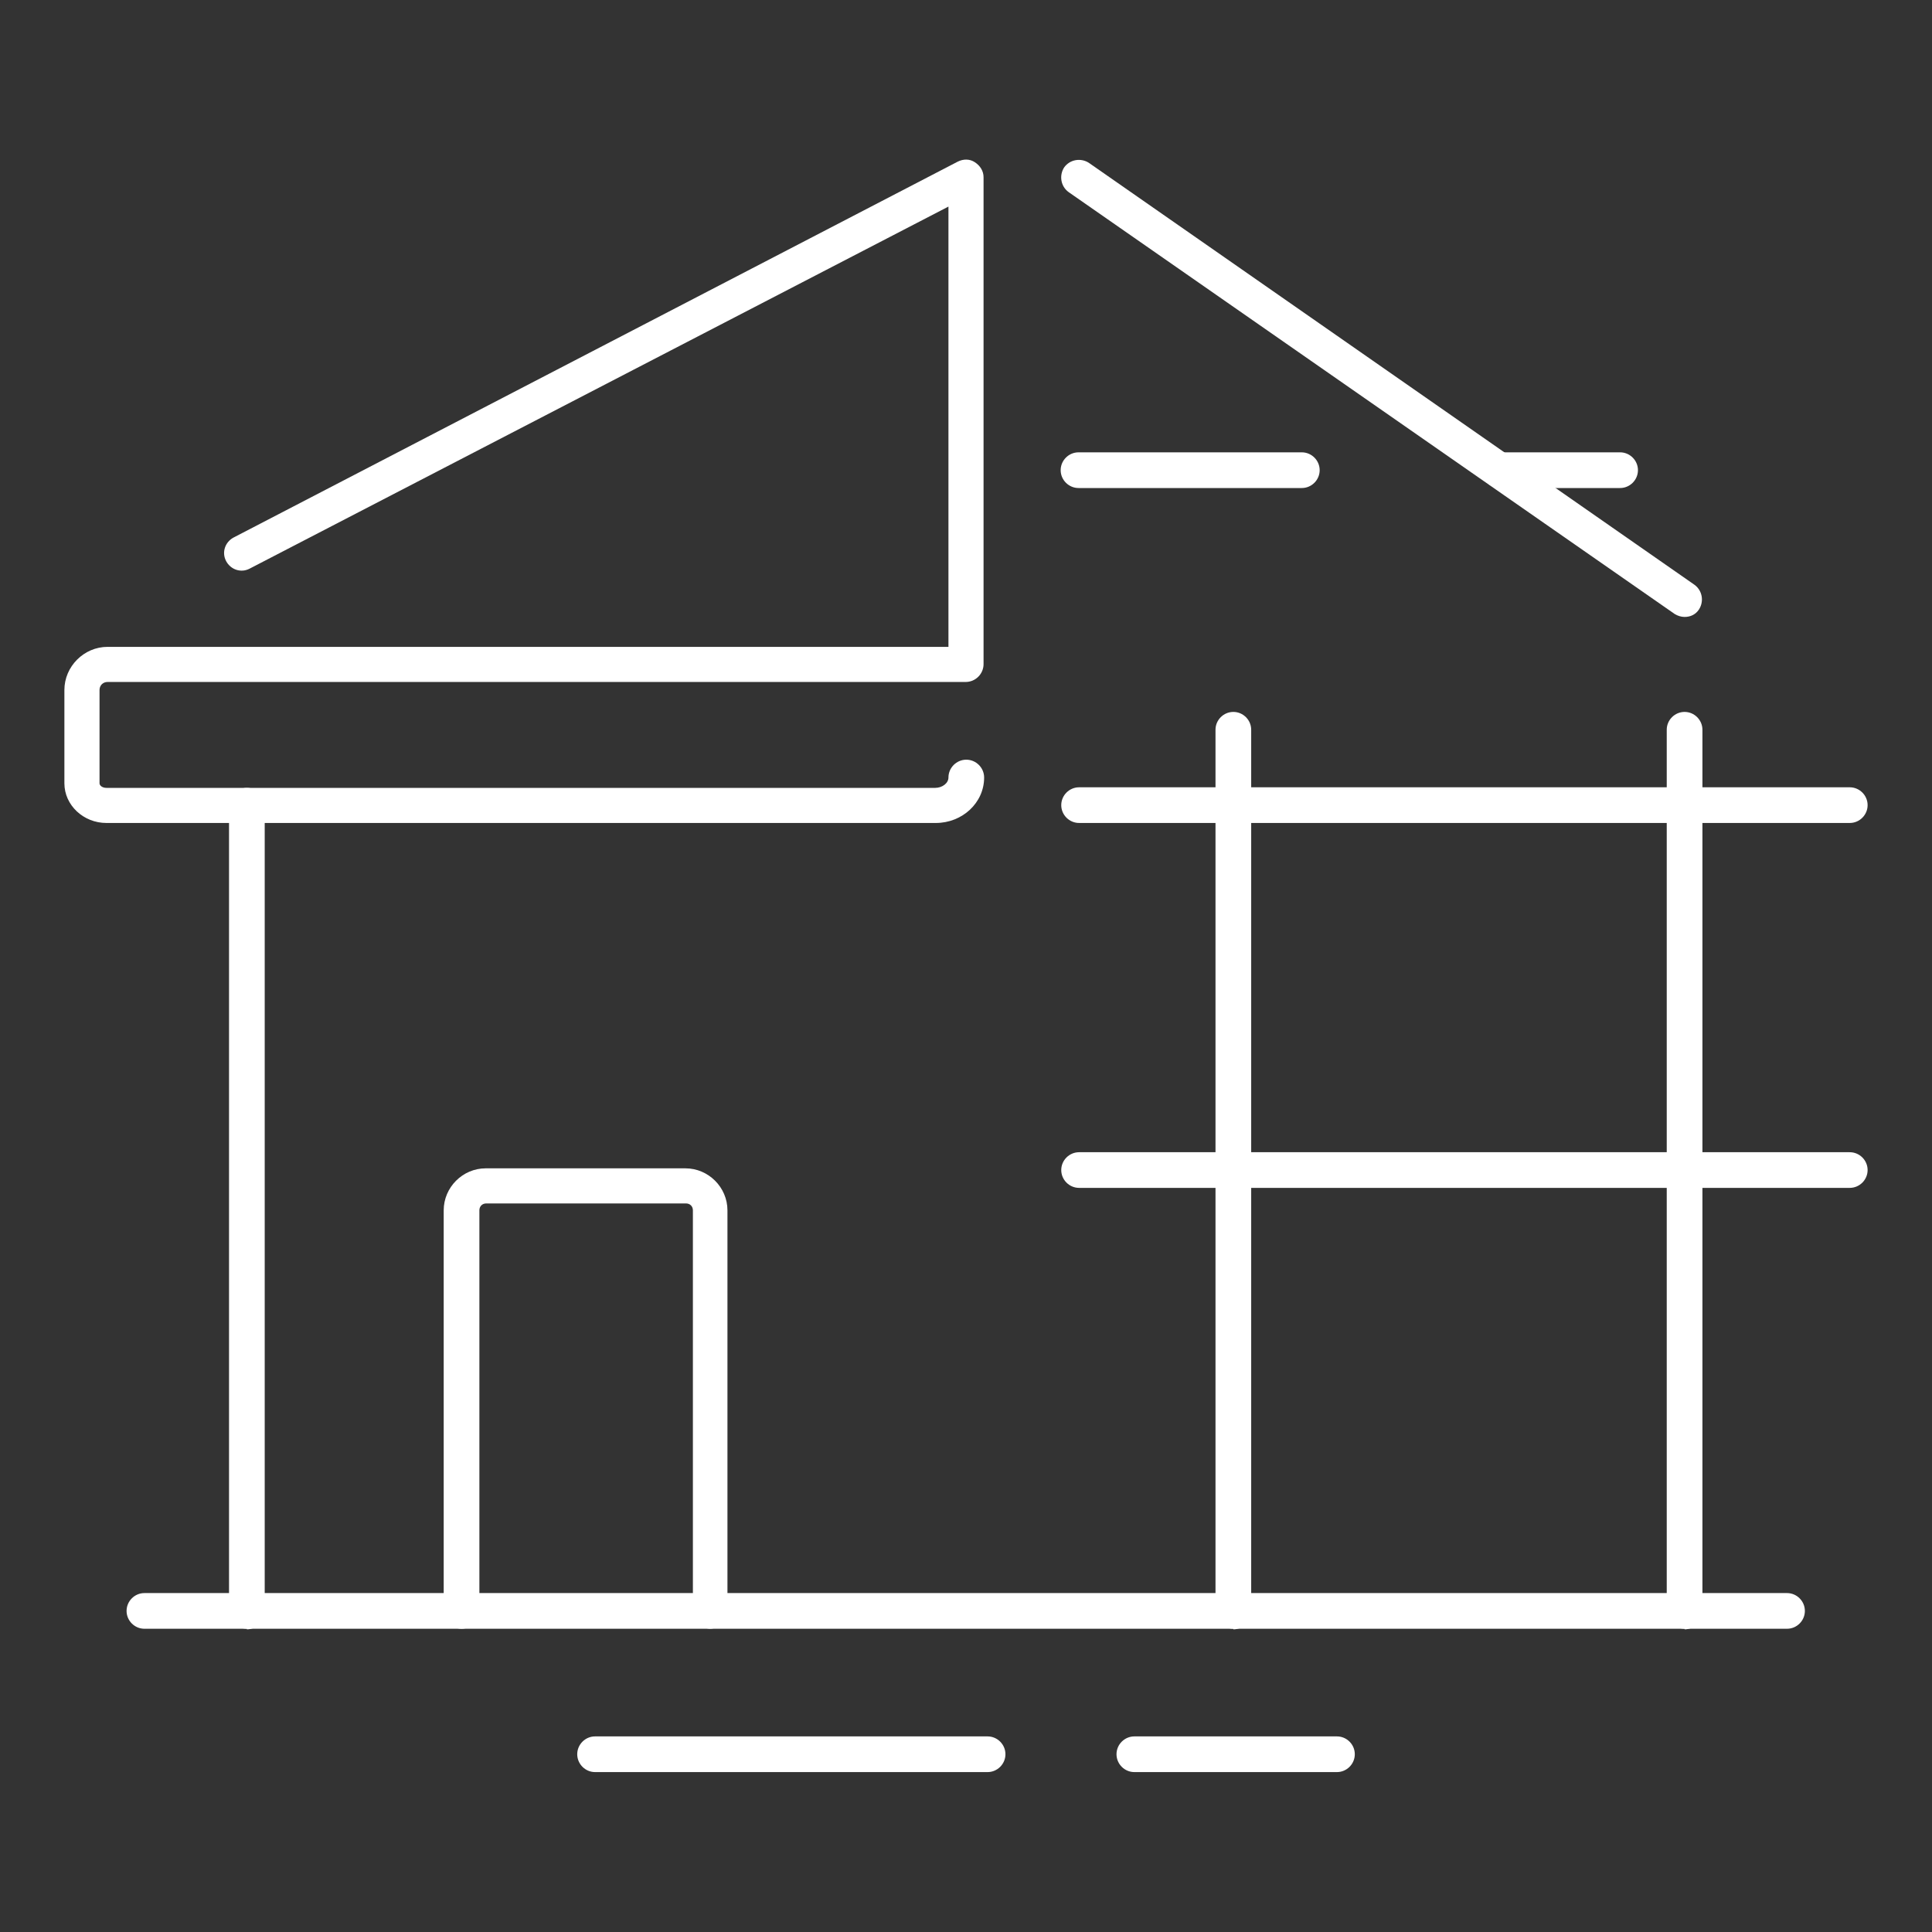
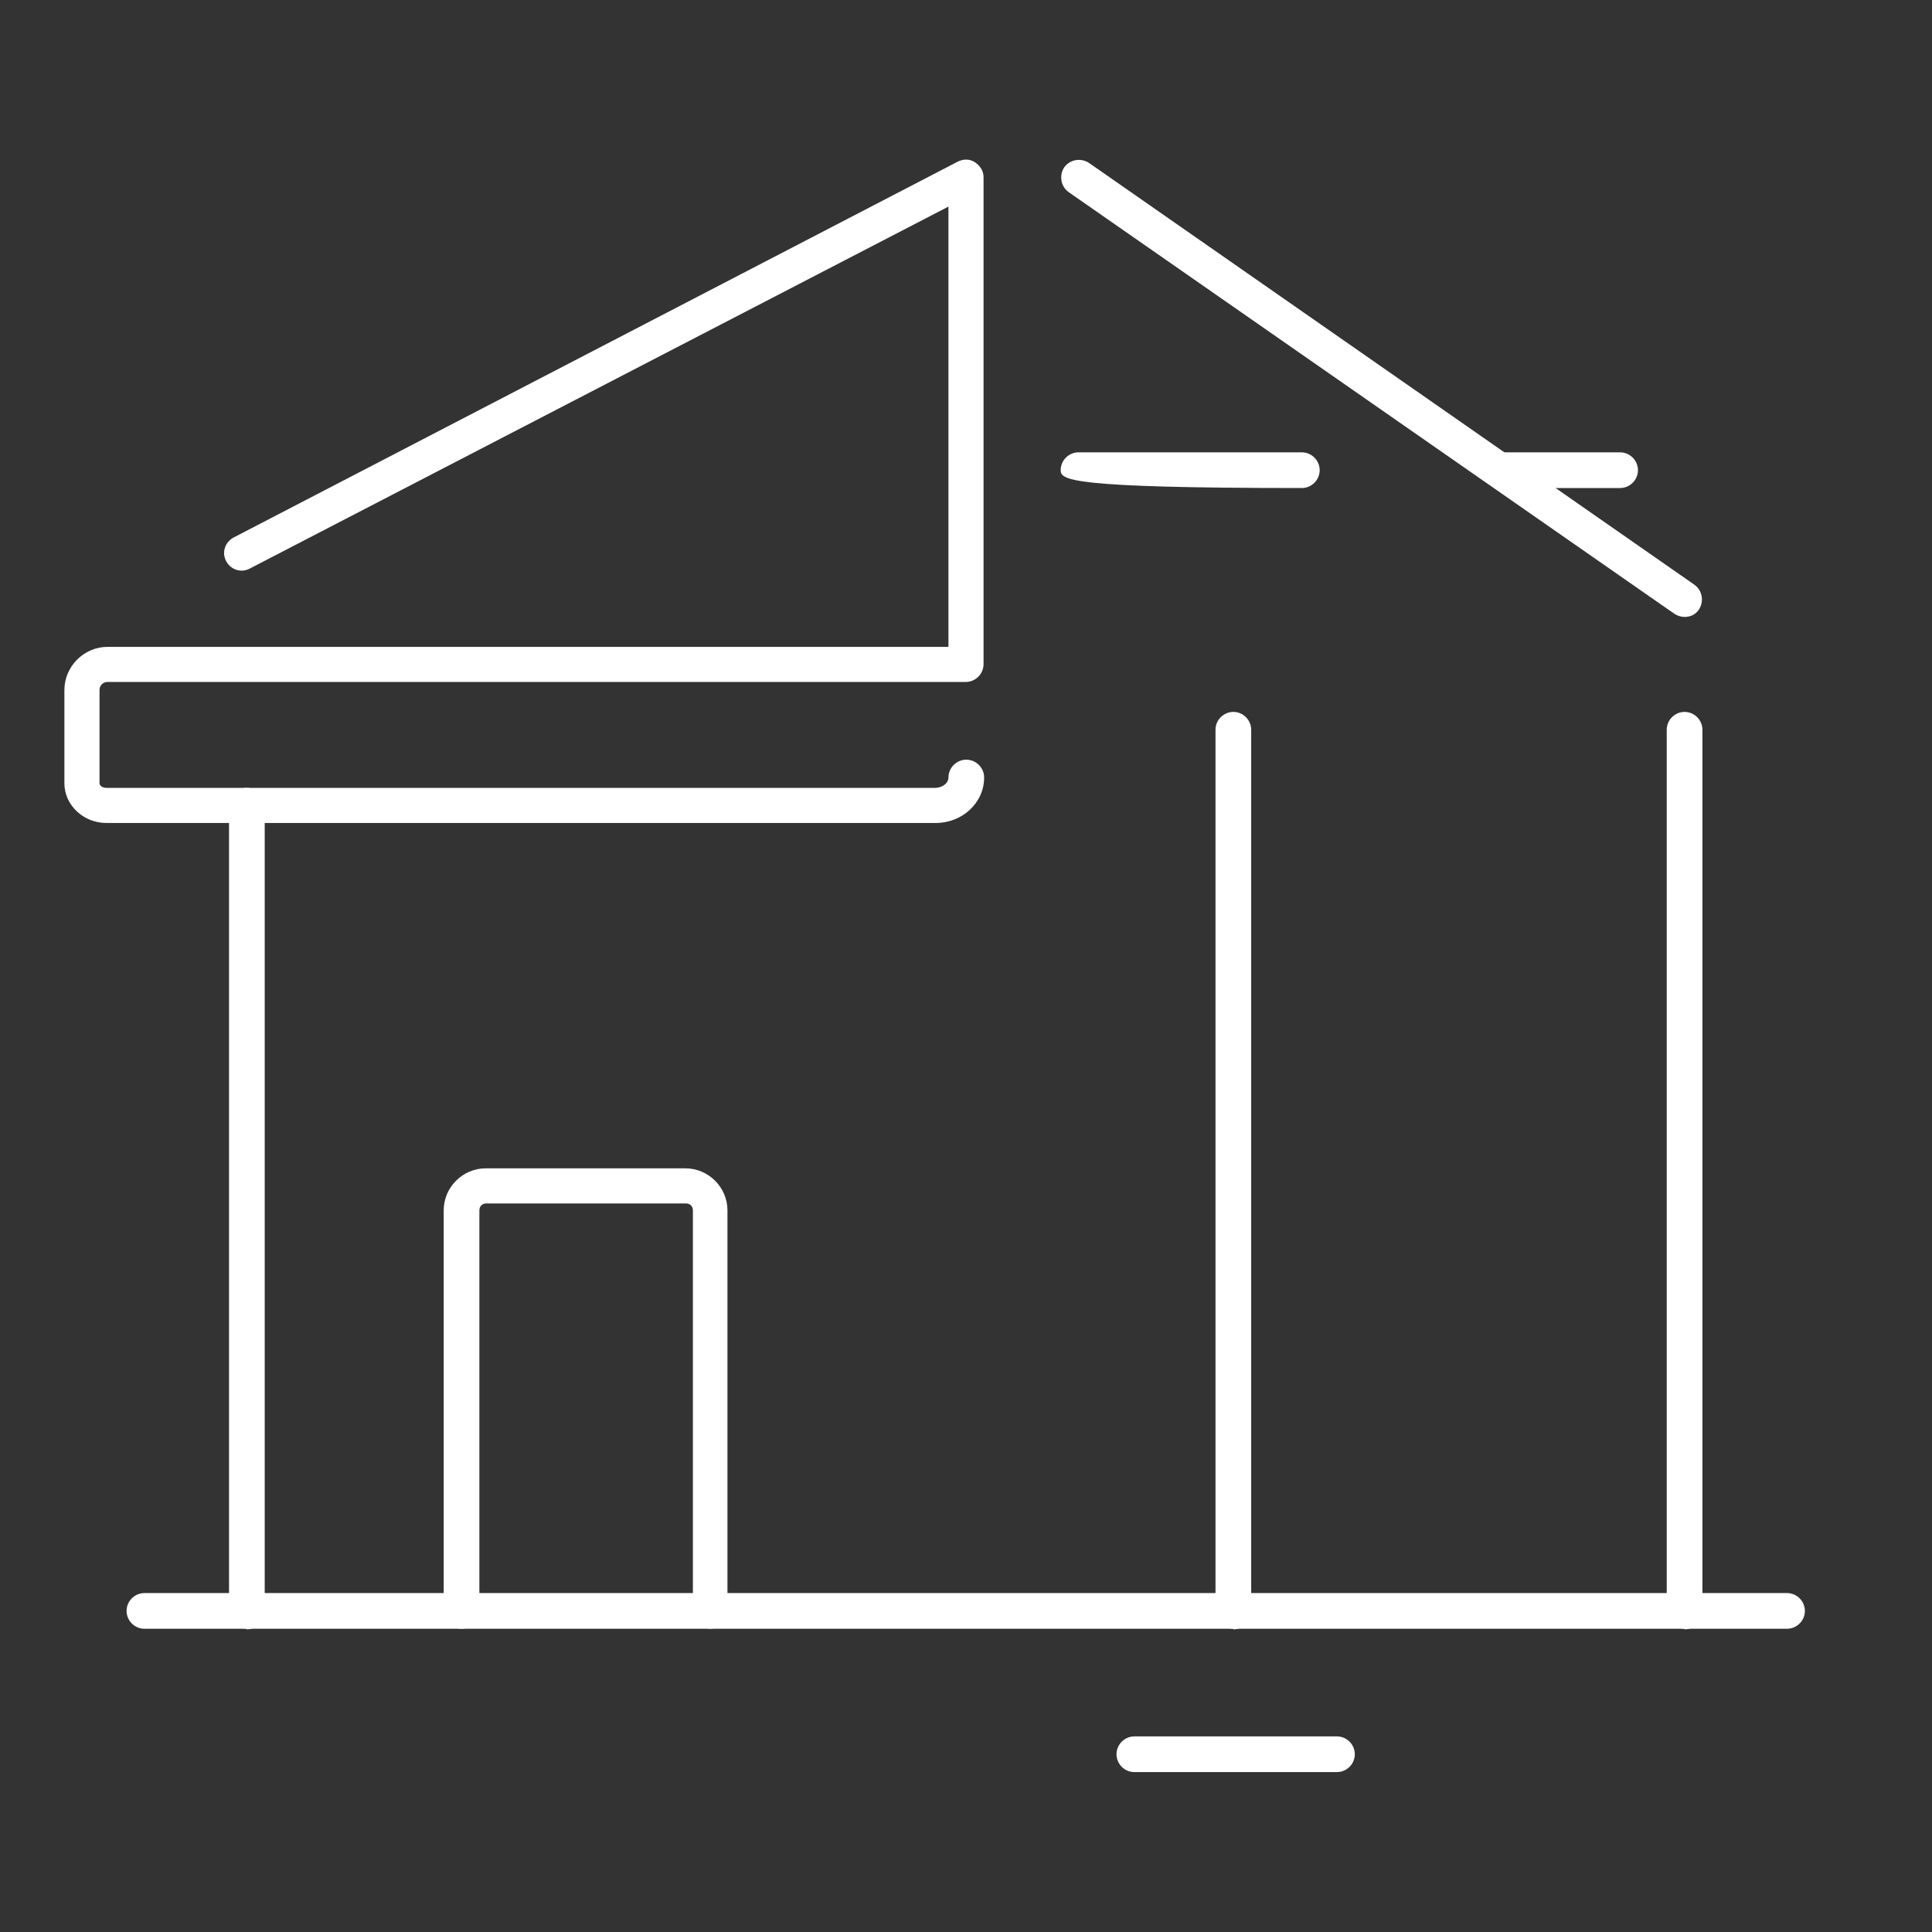
<svg xmlns="http://www.w3.org/2000/svg" width="70" height="70" viewBox="0 0 70 70" fill="none">
  <rect x="0" y="0" width="70" height="70" fill="#333333" stroke="none" />
  <g clip-path="url(#clip0_663_110)">
    <path d="M64.747 59.013H5.232C4.878 59.013 4.586 58.721 4.586 58.367C4.586 58.012 4.878 57.72 5.232 57.72H64.747C65.102 57.72 65.394 58.012 65.394 58.367C65.394 58.721 65.102 59.013 64.747 59.013Z" fill="white" />
    <path d="M8.944 59.013C8.59 59.013 8.298 58.721 8.298 58.367V29.193C8.298 28.838 8.59 28.546 8.944 28.546C9.299 28.546 9.591 28.838 9.591 29.193V58.387C9.591 58.742 9.299 59.034 8.944 59.034V59.013Z" fill="white" />
    <path d="M33.885 29.818H3.856C3.022 29.818 2.333 29.172 2.333 28.38V25.001C2.333 24.146 3.043 23.437 3.897 23.437H34.364V7.485L9.048 20.601C8.735 20.768 8.36 20.643 8.193 20.33C8.026 20.017 8.152 19.642 8.464 19.475L34.698 5.858C34.906 5.754 35.136 5.754 35.323 5.879C35.511 6.004 35.636 6.192 35.636 6.421V24.063C35.636 24.417 35.344 24.709 34.99 24.709H3.897C3.731 24.709 3.606 24.834 3.606 25.001V28.38C3.606 28.463 3.71 28.546 3.856 28.546H33.885C34.135 28.546 34.364 28.38 34.364 28.171C34.364 27.817 34.656 27.525 35.011 27.525C35.365 27.525 35.657 27.817 35.657 28.171C35.657 29.089 34.865 29.818 33.905 29.818H33.885Z" fill="white" />
    <path d="M25.752 59.013C25.397 59.013 25.105 58.721 25.105 58.367V43.853C25.105 43.707 25.001 43.603 24.855 43.603H17.619C17.473 43.603 17.369 43.707 17.369 43.853V58.367C17.369 58.721 17.077 59.013 16.722 59.013C16.368 59.013 16.076 58.721 16.076 58.367V43.853C16.076 43.019 16.764 42.331 17.598 42.331H24.834C25.668 42.331 26.357 43.019 26.357 43.853V58.367C26.357 58.721 26.065 59.013 25.71 59.013H25.752Z" fill="white" />
    <path d="M61.035 22.353C60.91 22.353 60.785 22.311 60.681 22.249L38.722 6.963C38.431 6.755 38.368 6.358 38.556 6.066C38.764 5.775 39.16 5.712 39.452 5.9L61.39 21.185C61.682 21.394 61.745 21.79 61.557 22.082C61.432 22.27 61.244 22.353 61.035 22.353Z" fill="white" />
    <path d="M58.7 17.682H54.342C53.987 17.682 53.695 17.39 53.695 17.035C53.695 16.681 53.987 16.389 54.342 16.389H58.7C59.054 16.389 59.346 16.681 59.346 17.035C59.346 17.39 59.054 17.682 58.7 17.682Z" fill="white" />
-     <path d="M47.168 17.682H39.077C38.722 17.682 38.43 17.39 38.43 17.035C38.43 16.681 38.722 16.389 39.077 16.389H47.168C47.522 16.389 47.814 16.681 47.814 17.035C47.814 17.39 47.522 17.682 47.168 17.682Z" fill="white" />
+     <path d="M47.168 17.682C38.722 17.682 38.43 17.39 38.43 17.035C38.43 16.681 38.722 16.389 39.077 16.389H47.168C47.522 16.389 47.814 16.681 47.814 17.035C47.814 17.39 47.522 17.682 47.168 17.682Z" fill="white" />
    <path d="M61.036 59.013C60.681 59.013 60.389 58.721 60.389 58.367V26.44C60.389 26.086 60.681 25.794 61.036 25.794C61.39 25.794 61.682 26.086 61.682 26.44V58.388C61.682 58.742 61.39 59.034 61.036 59.034V59.013Z" fill="white" />
    <path d="M44.687 59.013C44.332 59.013 44.04 58.721 44.04 58.367V26.44C44.04 26.086 44.332 25.794 44.687 25.794C45.041 25.794 45.333 26.086 45.333 26.44V58.388C45.333 58.742 45.041 59.034 44.687 59.034V59.013Z" fill="white" />
-     <path d="M67.02 29.818H39.098C38.743 29.818 38.451 29.526 38.451 29.172C38.451 28.817 38.743 28.525 39.098 28.525H67.02C67.375 28.525 67.667 28.817 67.667 29.172C67.667 29.526 67.375 29.818 67.02 29.818Z" fill="white" />
-     <path d="M67.02 43.039H39.098C38.743 43.039 38.451 42.748 38.451 42.393C38.451 42.038 38.743 41.747 39.098 41.747H67.02C67.375 41.747 67.667 42.038 67.667 42.393C67.667 42.748 67.375 43.039 67.02 43.039Z" fill="white" />
    <path d="M48.44 64.206H41.1C40.745 64.206 40.453 63.914 40.453 63.559C40.453 63.205 40.745 62.913 41.1 62.913H48.44C48.795 62.913 49.087 63.205 49.087 63.559C49.087 63.914 48.795 64.206 48.44 64.206Z" fill="white" />
-     <path d="M35.782 64.206H21.56C21.206 64.206 20.914 63.914 20.914 63.559C20.914 63.205 21.206 62.913 21.56 62.913H35.782C36.137 62.913 36.429 63.205 36.429 63.559C36.429 63.914 36.137 64.206 35.782 64.206Z" fill="white" />
  </g>
  <defs>
    <clipPath id="clip0_663_110">
      <rect width="65.333" height="58.41" fill="white" transform="translate(2.333 5.795)" />
    </clipPath>
  </defs>
</svg>